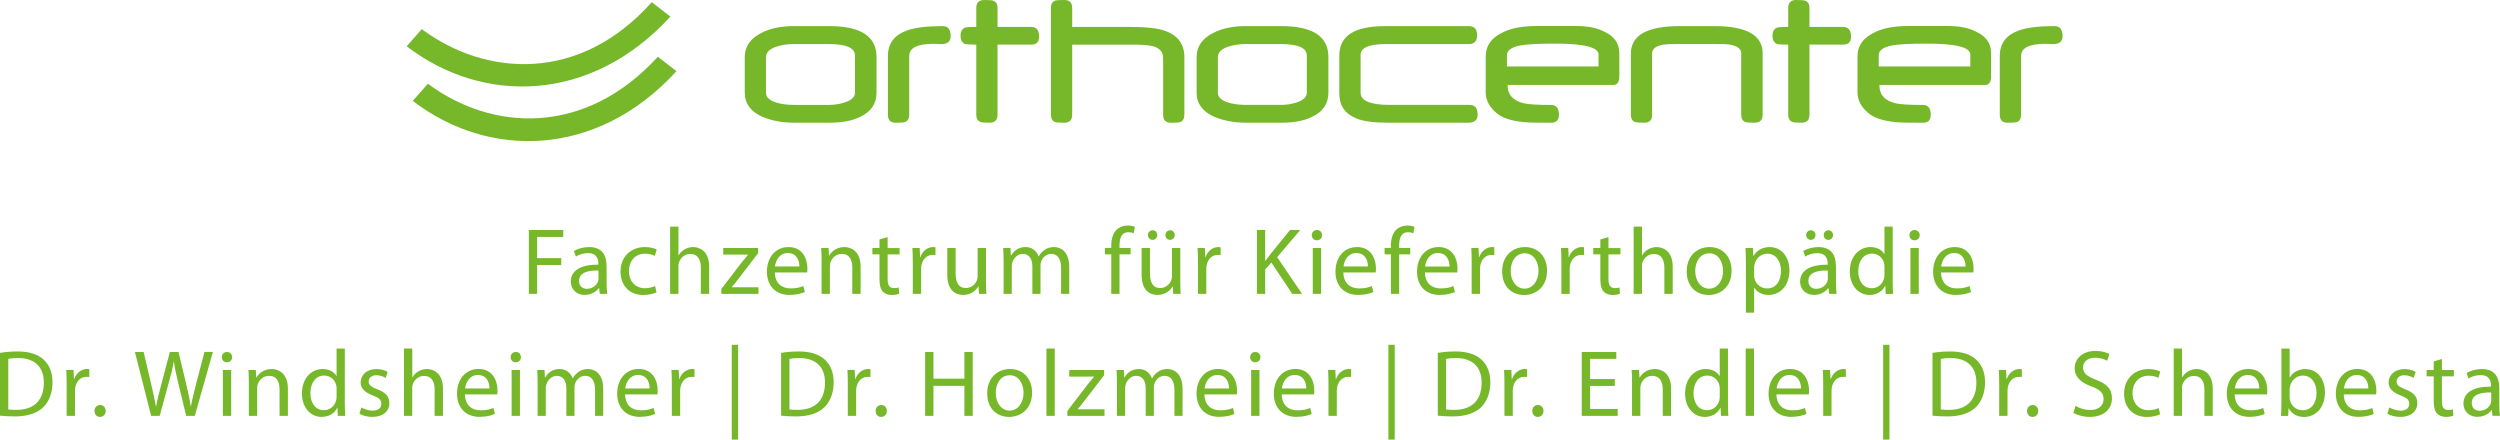
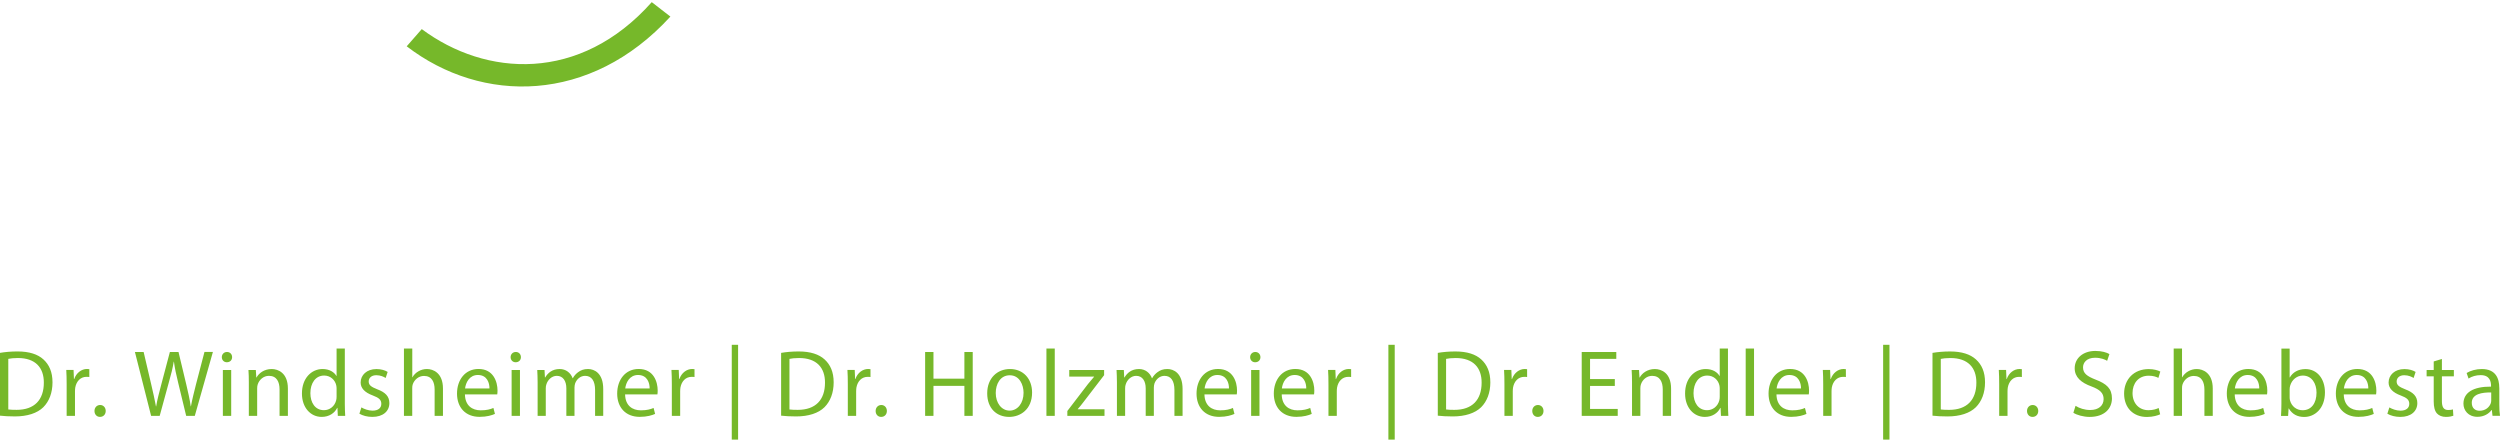
<svg xmlns="http://www.w3.org/2000/svg" id="uuid-ab052b91-f652-401a-95b4-fc16da1c27b1" width="524.77" height="92.27" viewBox="0 0 524.77 92.27">
  <defs>
    <style>.uuid-f7718372-e118-4e46-862b-cc4177b5a19d{fill:#76b82a;}</style>
  </defs>
  <path class="uuid-f7718372-e118-4e46-862b-cc4177b5a19d" d="m0,87.25c.87.1,1.89.16,3.14.16,2.61,0,4.68-.68,5.95-1.93,1.23-1.23,1.93-3.03,1.93-5.22s-.7-3.72-1.91-4.82c-1.17-1.07-2.95-1.67-5.44-1.67-1.37,0-2.63.12-3.68.3v13.18h0Zm1.73-11.92c.46-.1,1.14-.18,2.03-.18,3.66,0,5.46,2.01,5.44,5.18,0,3.62-1.99,5.7-5.71,5.7-.68,0-1.31-.02-1.75-.08v-10.62h0Zm12.26,11.96h1.75v-5.14c0-.28.02-.58.06-.82.24-1.31,1.11-2.23,2.35-2.23.24,0,.42,0,.6.04v-1.65c-.16-.02-.3-.04-.48-.04-1.17,0-2.25.82-2.69,2.11h-.06l-.08-1.91h-1.53c.06.9.08,1.87.08,3.01v6.63h0Zm6.99.22c.74,0,1.21-.54,1.21-1.25s-.48-1.25-1.17-1.25-1.19.54-1.19,1.25.47,1.25,1.15,1.25h0Zm12.54-.22l1.91-6.99c.5-1.73.82-3.05,1.04-4.38h.04c.18,1.35.46,2.67.88,4.38l1.69,6.99h1.81l3.8-13.41h-1.77l-1.77,6.77c-.42,1.67-.8,3.17-1.07,4.64h-.04c-.2-1.41-.56-3.01-.94-4.6l-1.63-6.81h-1.81l-1.79,6.77c-.46,1.73-.88,3.33-1.09,4.66h-.04c-.24-1.29-.6-2.97-1-4.64l-1.59-6.79h-1.83l3.4,13.41h1.8Zm15.01,0v-9.63h-1.75v9.63h1.75Zm-.88-13.41c-.66,0-1.09.5-1.09,1.09s.42,1.07,1.05,1.07c.7,0,1.11-.48,1.11-1.07,0-.61-.43-1.09-1.07-1.09h0Zm4.58,13.41h1.75v-5.79c0-.3.04-.6.12-.82.32-.98,1.22-1.79,2.35-1.79,1.65,0,2.23,1.29,2.23,2.85v5.55h1.75v-5.73c0-3.3-2.07-4.1-3.4-4.1-1.59,0-2.71.89-3.19,1.79h-.04l-.1-1.59h-1.55c.06.8.08,1.59.08,2.61v7.02h0Zm18.42-14.13v5.75h-.04c-.44-.76-1.41-1.45-2.91-1.45-2.33,0-4.34,1.95-4.32,5.16,0,2.93,1.81,4.89,4.14,4.89,1.57,0,2.73-.81,3.25-1.89h.06l.08,1.67h1.55c-.04-.66-.08-1.63-.08-2.49v-11.64h-1.73Zm0,10.09c0,.28-.02.52-.08.76-.32,1.3-1.39,2.09-2.57,2.09-1.87,0-2.85-1.61-2.85-3.57,0-2.11,1.08-3.7,2.89-3.7,1.32,0,2.27.92,2.53,2.01.06.22.08.52.08.74v1.67h0Zm4.79,3.59c.68.4,1.65.67,2.71.67,2.25,0,3.58-1.19,3.58-2.9,0-1.43-.87-2.27-2.53-2.89-1.26-.5-1.81-.86-1.81-1.65,0-.72.56-1.31,1.59-1.31.9,0,1.59.34,1.97.58l.42-1.27c-.52-.34-1.37-.6-2.35-.6-2.05,0-3.32,1.27-3.32,2.82,0,1.16.82,2.09,2.57,2.73,1.28.48,1.77.92,1.77,1.75s-.6,1.43-1.85,1.43c-.88,0-1.79-.36-2.33-.68l-.42,1.32h0Zm9.34.45h1.75v-5.81c0-.32.02-.58.12-.84.34-.94,1.22-1.73,2.35-1.73,1.65,0,2.23,1.29,2.23,2.85v5.53h1.75v-5.73c0-3.3-2.07-4.1-3.36-4.1-.66,0-1.28.18-1.79.48-.54.3-.98.76-1.25,1.25h-.04v-6.03h-1.75v14.13h-.01Zm19.59-4.5c.04-.2.06-.46.06-.82,0-1.77-.82-4.52-3.98-4.52-2.81,0-4.52,2.27-4.52,5.17s1.77,4.88,4.74,4.88c1.53,0,2.61-.34,3.22-.62l-.32-1.25c-.64.28-1.41.5-2.67.5-1.77,0-3.27-.98-3.31-3.35h6.78Zm-6.75-1.25c.14-1.21.9-2.83,2.69-2.83,1.97,0,2.45,1.73,2.43,2.83h-5.12Zm11.52,5.75v-9.63h-1.75v9.63h1.75Zm-.87-13.41c-.66,0-1.09.5-1.09,1.09s.42,1.07,1.05,1.07c.7,0,1.11-.48,1.11-1.07,0-.61-.43-1.09-1.07-1.09h0Zm4.58,13.41h1.71v-5.79c0-.3.04-.62.14-.86.28-.88,1.1-1.75,2.17-1.75,1.33,0,2.01,1.1,2.01,2.63v5.77h1.71v-5.95c0-.32.06-.62.14-.88.32-.84,1.07-1.57,2.09-1.57,1.39,0,2.09,1.1,2.09,2.97v5.43h1.71v-5.65c0-3.34-1.89-4.18-3.18-4.18-.92,0-1.53.24-2.11.68-.4.3-.8.7-1.09,1.25h-.04c-.42-1.13-1.41-1.93-2.71-1.93-1.61,0-2.51.86-3.05,1.77h-.06l-.08-1.57h-1.53c.04.8.08,1.59.08,2.61v7.02h0Zm25.14-4.5c.04-.2.06-.46.06-.82,0-1.77-.81-4.52-3.98-4.52-2.81,0-4.52,2.27-4.52,5.17s1.77,4.88,4.74,4.88c1.53,0,2.61-.34,3.22-.62l-.32-1.25c-.64.28-1.41.5-2.67.5-1.77,0-3.27-.98-3.31-3.35h6.78Zm-6.75-1.25c.14-1.21.9-2.83,2.69-2.83,1.97,0,2.45,1.73,2.43,2.83h-5.12Zm9.78,5.75h1.75v-5.14c0-.28.02-.58.06-.82.24-1.31,1.11-2.23,2.35-2.23.24,0,.42,0,.6.04v-1.65c-.16-.02-.3-.04-.48-.04-1.17,0-2.25.82-2.69,2.11h-.06l-.08-1.91h-1.53c.06.9.08,1.87.08,3.01v6.63h0Zm12.58-14.92v19.9h1.33v-19.9h-1.33Zm10.37,14.88c.87.1,1.89.16,3.14.16,2.61,0,4.68-.68,5.95-1.93,1.23-1.23,1.93-3.03,1.93-5.22s-.7-3.72-1.91-4.82c-1.18-1.07-2.95-1.67-5.44-1.67-1.37,0-2.63.12-3.68.3v13.18h.01Zm1.73-11.92c.46-.1,1.13-.18,2.03-.18,3.66,0,5.46,2.01,5.44,5.18,0,3.62-1.99,5.7-5.71,5.7-.68,0-1.31-.02-1.75-.08v-10.62h0Zm12.26,11.96h1.75v-5.14c0-.28.02-.58.06-.82.24-1.31,1.11-2.23,2.35-2.23.24,0,.42,0,.6.04v-1.65c-.16-.02-.3-.04-.48-.04-1.17,0-2.25.82-2.69,2.11h-.06l-.08-1.91h-1.53c.06.9.08,1.87.08,3.01v6.63h0Zm6.99.22c.74,0,1.21-.54,1.21-1.25s-.48-1.25-1.17-1.25-1.19.54-1.19,1.25c-.01.71.47,1.25,1.15,1.25h0Zm9.24-13.63v13.41h1.75v-6.29h6.49v6.29h1.75v-13.41h-1.75v5.61h-6.49v-5.61h-1.75Zm17.81,3.58c-2.65,0-4.78,1.89-4.78,5.1s2.03,4.95,4.62,4.95c2.31,0,4.8-1.55,4.8-5.11,0-2.93-1.87-4.94-4.64-4.94h0Zm-.04,1.31c2.07,0,2.89,2.05,2.89,3.68,0,2.17-1.25,3.74-2.93,3.74s-2.91-1.59-2.91-3.7c0-1.81.9-3.72,2.95-3.72h0Zm7.69,8.52h1.75v-14.13h-1.75v14.13h0Zm4.39,0h7.8v-1.39h-5.61v-.04c.44-.48.82-.98,1.23-1.51l4.3-5.6v-1.09h-7.32v1.39h5.21v.04c-.44.52-.84.98-1.27,1.51l-4.34,5.67v1.02h0Zm10.42,0h1.71v-5.79c0-.3.04-.62.14-.86.28-.88,1.1-1.75,2.17-1.75,1.34,0,2.01,1.1,2.01,2.63v5.77h1.71v-5.95c0-.32.06-.62.14-.88.32-.84,1.08-1.57,2.09-1.57,1.4,0,2.09,1.1,2.09,2.97v5.43h1.71v-5.65c0-3.34-1.89-4.18-3.18-4.18-.92,0-1.53.24-2.11.68-.4.3-.8.7-1.1,1.25h-.04c-.42-1.13-1.41-1.93-2.71-1.93-1.61,0-2.51.86-3.05,1.77h-.06l-.08-1.57h-1.53c.04.8.08,1.59.08,2.61v7.02h0Zm25.14-4.5c.04-.2.06-.46.06-.82,0-1.77-.82-4.52-3.98-4.52-2.81,0-4.52,2.27-4.52,5.17s1.77,4.88,4.74,4.88c1.53,0,2.61-.34,3.22-.62l-.32-1.25c-.64.28-1.41.5-2.67.5-1.77,0-3.27-.98-3.31-3.35h6.78Zm-6.75-1.25c.14-1.21.9-2.83,2.69-2.83,1.97,0,2.45,1.73,2.43,2.83h-5.12Zm11.52,5.75v-9.63h-1.75v9.63h1.75Zm-.87-13.41c-.66,0-1.09.5-1.09,1.09s.42,1.07,1.05,1.07c.7,0,1.11-.48,1.11-1.07,0-.61-.44-1.09-1.07-1.09h0Zm12.32,8.91c.04-.2.06-.46.06-.82,0-1.77-.81-4.52-3.98-4.52-2.81,0-4.52,2.27-4.52,5.17s1.77,4.88,4.74,4.88c1.53,0,2.61-.34,3.22-.62l-.32-1.25c-.64.28-1.41.5-2.67.5-1.77,0-3.27-.98-3.31-3.35h6.78Zm-6.75-1.25c.14-1.21.9-2.83,2.69-2.83,1.97,0,2.45,1.73,2.43,2.83h-5.12Zm9.78,5.75h1.75v-5.14c0-.28.02-.58.06-.82.24-1.31,1.11-2.23,2.35-2.23.24,0,.42,0,.6.04v-1.65c-.16-.02-.3-.04-.48-.04-1.18,0-2.25.82-2.69,2.11h-.06l-.08-1.91h-1.53c.06.9.08,1.87.08,3.01v6.63h0Zm12.58-14.92v19.9h1.33v-19.9h-1.33Zm10.37,14.88c.87.1,1.89.16,3.14.16,2.61,0,4.68-.68,5.96-1.93,1.23-1.23,1.93-3.03,1.93-5.22s-.7-3.72-1.91-4.82c-1.17-1.07-2.95-1.67-5.44-1.67-1.37,0-2.63.12-3.68.3v13.18h0Zm1.73-11.92c.46-.1,1.13-.18,2.03-.18,3.66,0,5.46,2.01,5.44,5.18,0,3.62-1.99,5.7-5.71,5.7-.68,0-1.31-.02-1.75-.08v-10.62h-.01Zm12.26,11.96h1.75v-5.14c0-.28.02-.58.06-.82.24-1.31,1.11-2.23,2.35-2.23.24,0,.42,0,.6.04v-1.65c-.16-.02-.3-.04-.48-.04-1.17,0-2.25.82-2.69,2.11h-.06l-.08-1.91h-1.53c.06.9.08,1.87.08,3.01v6.63h0Zm6.99.22c.74,0,1.21-.54,1.21-1.25s-.48-1.25-1.17-1.25-1.19.54-1.19,1.25c0,.71.47,1.25,1.15,1.25h0Zm16.18-7.94h-5.2v-4.24h5.51v-1.45h-7.26v13.41h7.56v-1.45h-5.81v-4.84h5.2v-1.43h0Zm3.61,7.72h1.75v-5.79c0-.3.04-.6.12-.82.32-.98,1.22-1.79,2.35-1.79,1.65,0,2.23,1.29,2.23,2.85v5.55h1.75v-5.73c0-3.3-2.07-4.1-3.4-4.1-1.59,0-2.71.89-3.19,1.79h-.04l-.1-1.59h-1.55c.06.8.08,1.59.08,2.61v7.02h0Zm18.41-14.13v5.75h-.04c-.44-.76-1.41-1.45-2.91-1.45-2.33,0-4.34,1.95-4.32,5.16,0,2.93,1.81,4.89,4.14,4.89,1.57,0,2.73-.81,3.25-1.89h.06l.08,1.67h1.55c-.04-.66-.08-1.63-.08-2.49v-11.64h-1.73Zm0,10.09c0,.28-.02.52-.08.76-.32,1.3-1.39,2.09-2.57,2.09-1.87,0-2.85-1.61-2.85-3.57,0-2.11,1.07-3.7,2.89-3.7,1.32,0,2.27.92,2.53,2.01.06.22.08.52.08.74v1.67h0Zm5.45,4.04h1.75v-14.13h-1.75v14.13h0Zm13.24-4.5c.04-.2.06-.46.06-.82,0-1.77-.81-4.52-3.98-4.52-2.81,0-4.52,2.27-4.52,5.17s1.77,4.88,4.74,4.88c1.53,0,2.61-.34,3.22-.62l-.32-1.25c-.64.28-1.41.5-2.67.5-1.77,0-3.27-.98-3.31-3.35h6.78Zm-6.75-1.25c.14-1.21.9-2.83,2.69-2.83,1.97,0,2.45,1.73,2.43,2.83h-5.12Zm9.78,5.75h1.75v-5.14c0-.28.02-.58.06-.82.24-1.31,1.12-2.23,2.35-2.23.24,0,.42,0,.6.04v-1.65c-.16-.02-.3-.04-.48-.04-1.17,0-2.25.82-2.69,2.11h-.06l-.08-1.91h-1.53c.06.9.08,1.87.08,3.01v6.63h0Zm12.58-14.92v19.9h1.33v-19.9h-1.33Zm10.37,14.88c.87.1,1.89.16,3.14.16,2.61,0,4.68-.68,5.95-1.93,1.23-1.23,1.93-3.03,1.93-5.22s-.69-3.72-1.91-4.82c-1.18-1.07-2.95-1.67-5.44-1.67-1.37,0-2.63.12-3.68.3v13.18h0Zm1.73-11.92c.46-.1,1.14-.18,2.03-.18,3.66,0,5.46,2.01,5.44,5.18,0,3.62-1.99,5.7-5.72,5.7-.68,0-1.31-.02-1.75-.08v-10.62h0Zm12.26,11.96h1.75v-5.14c0-.28.02-.58.06-.82.24-1.31,1.11-2.23,2.35-2.23.24,0,.42,0,.6.04v-1.65c-.16-.02-.3-.04-.48-.04-1.17,0-2.25.82-2.69,2.11h-.06l-.08-1.91h-1.53c.06.9.08,1.87.08,3.01v6.63h0Zm6.99.22c.74,0,1.21-.54,1.21-1.25s-.48-1.25-1.17-1.25-1.19.54-1.19,1.25c0,.71.47,1.25,1.15,1.25h0Zm8.58-.87c.72.48,2.13.87,3.42.87,3.17,0,4.68-1.81,4.68-3.88s-1.13-3.07-3.4-3.94c-1.85-.72-2.67-1.33-2.67-2.59,0-.92.7-2.01,2.53-2.01,1.21,0,2.11.38,2.53.64l.48-1.41c-.58-.34-1.59-.66-2.95-.66-2.61,0-4.34,1.55-4.34,3.64,0,1.87,1.35,3.03,3.54,3.82,1.81.68,2.53,1.41,2.53,2.65,0,1.35-1.04,2.29-2.81,2.29-1.19,0-2.31-.38-3.08-.88l-.46,1.46h0Zm17.91-1c-.5.22-1.15.46-2.15.46-1.91,0-3.34-1.37-3.34-3.6,0-1.99,1.19-3.64,3.4-3.64.96,0,1.61.24,2.03.46l.4-1.33c-.48-.26-1.39-.52-2.43-.52-3.14,0-5.17,2.17-5.17,5.14s1.89,4.91,4.8,4.91c1.29,0,2.31-.34,2.77-.56l-.31-1.32h0Zm3.15,1.65h1.75v-5.81c0-.32.02-.58.12-.84.34-.94,1.21-1.73,2.35-1.73,1.65,0,2.23,1.29,2.23,2.85v5.53h1.75v-5.73c0-3.3-2.07-4.1-3.36-4.1-.66,0-1.27.18-1.79.48-.54.3-.98.76-1.26,1.25h-.04v-6.03h-1.75v14.13h0Zm19.59-4.5c.04-.2.06-.46.06-.82,0-1.77-.82-4.52-3.98-4.52-2.81,0-4.52,2.27-4.52,5.17s1.77,4.88,4.74,4.88c1.53,0,2.61-.34,3.22-.62l-.32-1.25c-.64.28-1.41.5-2.67.5-1.77,0-3.27-.98-3.31-3.35h6.78Zm-6.75-1.25c.14-1.21.9-2.83,2.69-2.83,1.97,0,2.45,1.73,2.43,2.83h-5.12Zm9.77,3.27c0,.85-.04,1.83-.08,2.49h1.49l.1-1.57h.04c.74,1.25,1.85,1.79,3.25,1.79,2.15,0,4.34-1.71,4.34-5.15,0-2.91-1.67-4.9-4.08-4.9-1.55,0-2.67.68-3.29,1.75h-.04v-6.05h-1.73v11.64h0Zm1.73-3.09c0-.28.04-.52.1-.74.36-1.31,1.47-2.15,2.65-2.15,1.89,0,2.89,1.65,2.89,3.58,0,2.21-1.07,3.7-2.93,3.7-1.27,0-2.31-.84-2.63-2.05-.06-.2-.08-.42-.08-.64v-1.7h0Zm18.14,1.07c.04-.2.06-.46.06-.82,0-1.77-.81-4.52-3.98-4.52-2.81,0-4.52,2.27-4.52,5.17s1.77,4.88,4.74,4.88c1.53,0,2.61-.34,3.22-.62l-.32-1.25c-.64.28-1.41.5-2.67.5-1.77,0-3.27-.98-3.31-3.35h6.78Zm-6.75-1.25c.14-1.21.9-2.83,2.69-2.83,1.97,0,2.45,1.73,2.43,2.83h-5.12Zm9.12,5.3c.68.4,1.65.67,2.71.67,2.25,0,3.58-1.19,3.58-2.9,0-1.43-.88-2.27-2.53-2.89-1.26-.5-1.81-.86-1.81-1.65,0-.72.56-1.31,1.59-1.31.9,0,1.59.34,1.97.58l.42-1.27c-.52-.34-1.37-.6-2.35-.6-2.05,0-3.32,1.27-3.32,2.82,0,1.16.81,2.09,2.57,2.73,1.27.48,1.77.92,1.77,1.75s-.6,1.43-1.85,1.43c-.88,0-1.79-.36-2.33-.68l-.42,1.32h0Zm9.73-10.97v1.79h-1.49v1.33h1.49v5.27c0,1.12.2,1.98.68,2.52.42.46,1.07.73,1.89.73.68,0,1.21-.12,1.55-.24l-.08-1.33c-.26.08-.54.12-1.01.12-.98,0-1.31-.68-1.31-1.87v-5.2h2.51v-1.33h-2.51v-2.31l-1.72.52h0Zm13.76,5.51c0-1.91-.72-3.92-3.66-3.92-1.22,0-2.39.34-3.19.83l.4,1.17c.68-.46,1.61-.72,2.53-.72,1.97-.02,2.19,1.43,2.19,2.21v.2c-3.73-.02-5.79,1.25-5.79,3.58,0,1.39.99,2.76,2.95,2.76,1.37,0,2.41-.67,2.95-1.43h.06l.14,1.21h1.57c-.1-.66-.14-1.47-.14-2.31v-3.58h-.01Zm-1.69,2.67c0,.16-.02.36-.08.56-.28.82-1.09,1.61-2.37,1.61-.88,0-1.63-.52-1.63-1.67,0-1.87,2.17-2.21,4.08-2.17v1.67h0Z" />
-   <path class="uuid-f7718372-e118-4e46-862b-cc4177b5a19d" d="m111,61.69h1.75v-6.07h5.06v-1.43h-5.06v-4.46h5.48v-1.45h-7.22v13.41h0Zm16.32-5.91c0-1.91-.72-3.92-3.66-3.92-1.21,0-2.39.34-3.18.83l.4,1.17c.68-.46,1.61-.72,2.53-.72,1.97-.02,2.19,1.43,2.19,2.21v.2c-3.72-.02-5.79,1.25-5.79,3.58,0,1.39.99,2.77,2.94,2.77,1.38,0,2.41-.68,2.95-1.43h.06l.14,1.21h1.57c-.1-.66-.14-1.47-.14-2.31v-3.59h-.01Zm-1.69,2.67c0,.16-.02.36-.08.56-.28.82-1.1,1.61-2.37,1.61-.88,0-1.63-.52-1.63-1.67,0-1.87,2.17-2.21,4.08-2.17v1.67h0Zm11.88,1.59c-.5.22-1.15.46-2.15.46-1.91,0-3.34-1.37-3.34-3.61,0-1.99,1.19-3.64,3.4-3.64.95,0,1.61.24,2.03.46l.4-1.33c-.48-.26-1.39-.52-2.43-.52-3.15,0-5.17,2.17-5.17,5.14s1.89,4.92,4.79,4.92c1.29,0,2.31-.34,2.77-.56l-.3-1.32h0Zm3.15,1.65h1.75v-5.81c0-.32.02-.58.12-.84.34-.94,1.22-1.73,2.35-1.73,1.65,0,2.23,1.29,2.23,2.85v5.53h1.75v-5.73c0-3.3-2.07-4.1-3.36-4.1-.66,0-1.27.18-1.79.48-.54.3-.98.76-1.26,1.25h-.04v-6.03h-1.75v14.13h0Zm10.75,0h7.8v-1.39h-5.61v-.04c.44-.48.82-.98,1.23-1.51l4.3-5.6v-1.09h-7.32v1.39h5.21v.04c-.44.52-.84.98-1.27,1.51l-4.34,5.67v1.02h0Zm18.01-4.5c.04-.2.06-.46.06-.81,0-1.77-.81-4.52-3.98-4.52-2.81,0-4.52,2.27-4.52,5.17s1.77,4.88,4.74,4.88c1.53,0,2.61-.34,3.22-.62l-.32-1.25c-.64.28-1.41.5-2.67.5-1.77,0-3.27-.98-3.31-3.35h6.78Zm-6.75-1.25c.14-1.21.9-2.83,2.69-2.83,1.97,0,2.45,1.73,2.43,2.83h-5.12Zm9.78,5.75h1.75v-5.79c0-.3.04-.6.12-.82.32-.98,1.22-1.79,2.35-1.79,1.65,0,2.23,1.29,2.23,2.85v5.55h1.75v-5.73c0-3.3-2.07-4.1-3.4-4.1-1.59,0-2.71.89-3.19,1.79h-.04l-.1-1.59h-1.55c.06.8.08,1.59.08,2.61v7.02h0Zm12.16-11.42v1.79h-1.49v1.33h1.49v5.27c0,1.12.2,1.98.68,2.52.42.46,1.07.74,1.89.74.68,0,1.21-.12,1.55-.24l-.08-1.33c-.26.08-.54.12-1.02.12-.98,0-1.31-.68-1.31-1.87v-5.2h2.51v-1.33h-2.51v-2.31l-1.71.51h0Zm6.99,11.42h1.75v-5.13c0-.28.02-.58.06-.82.24-1.31,1.12-2.23,2.35-2.23.24,0,.42,0,.6.04v-1.65c-.16-.02-.3-.04-.48-.04-1.18,0-2.25.82-2.69,2.11h-.06l-.08-1.91h-1.53c.06.9.08,1.87.08,3v6.63h0Zm15.36-9.63h-1.75v5.89c0,.34-.06.66-.16.9-.32.8-1.14,1.61-2.31,1.61-1.57,0-2.15-1.25-2.15-3.09v-5.31h-1.75v5.63c0,3.36,1.81,4.22,3.32,4.22,1.71,0,2.75-1.01,3.19-1.79h.04l.1,1.57h1.55c-.06-.76-.08-1.63-.08-2.65v-6.98h0Zm3.71,9.63h1.71v-5.79c0-.3.04-.62.14-.86.28-.88,1.1-1.75,2.17-1.75,1.33,0,2.01,1.1,2.01,2.63v5.77h1.71v-5.95c0-.32.06-.62.14-.88.32-.84,1.08-1.57,2.09-1.57,1.39,0,2.09,1.1,2.09,2.97v5.43h1.71v-5.65c0-3.34-1.89-4.18-3.18-4.18-.92,0-1.53.24-2.11.68-.4.3-.8.7-1.1,1.25h-.04c-.42-1.13-1.41-1.93-2.71-1.93-1.61,0-2.51.86-3.05,1.77h-.06l-.08-1.57h-1.53c.04.8.08,1.59.08,2.61v7.02h.01Zm24.32,0v-8.3h2.33v-1.33h-2.33v-.52c0-1.49.38-2.79,1.87-2.79.52,0,.86.1,1.11.22l.24-1.35c-.34-.14-.86-.28-1.49-.28-.82,0-1.69.26-2.35.89-.8.77-1.11,2.01-1.11,3.36v.46h-1.33v1.33h1.33v8.3h1.73Zm12.76-9.63h-1.75v5.89c0,.34-.06.66-.16.9-.32.8-1.14,1.61-2.31,1.61-1.57,0-2.15-1.25-2.15-3.09v-5.31h-1.75v5.63c0,3.36,1.81,4.22,3.32,4.22,1.71,0,2.75-1.01,3.19-1.79h.04l.1,1.57h1.55c-.06-.76-.08-1.63-.08-2.65v-6.98h0Zm-5.83-1.71c.6,0,.99-.48.99-1.01,0-.58-.42-1.01-.95-1.01-.58,0-1.01.46-1.01,1.01,0,.53.41,1.01.97,1.01h0Zm3.68,0c.6,0,.99-.48.99-1.01,0-.58-.42-1.01-.97-1.01s-.99.46-.99,1.01.4,1.01.97,1.01h0Zm5.86,11.34h1.75v-5.13c0-.28.02-.58.06-.82.24-1.31,1.11-2.23,2.35-2.23.24,0,.42,0,.6.04v-1.65c-.16-.02-.3-.04-.48-.04-1.17,0-2.25.82-2.69,2.11h-.06l-.08-1.91h-1.53c.06.9.08,1.87.08,3v6.63h0Zm12.38,0h1.73v-5.12l1.29-1.47,4.4,6.59h2.05l-5.23-7.72,4.86-5.69h-2.15l-4.1,5.04c-.34.44-.7.92-1.06,1.43h-.06v-6.47h-1.73v13.41h0Zm13.47,0v-9.63h-1.75v9.63h1.75Zm-.87-13.41c-.66,0-1.09.5-1.09,1.09s.42,1.07,1.05,1.07c.7,0,1.11-.48,1.11-1.07,0-.61-.44-1.09-1.07-1.09h0Zm12.32,8.91c.04-.2.06-.46.06-.81,0-1.77-.81-4.52-3.98-4.52-2.81,0-4.52,2.27-4.52,5.17s1.77,4.88,4.74,4.88c1.53,0,2.61-.34,3.22-.62l-.32-1.25c-.64.28-1.41.5-2.67.5-1.77,0-3.27-.98-3.31-3.35h6.78Zm-6.75-1.25c.14-1.21.9-2.83,2.69-2.83,1.97,0,2.45,1.73,2.43,2.83h-5.12Zm11.68,5.75v-8.3h2.33v-1.33h-2.33v-.52c0-1.49.38-2.79,1.87-2.79.52,0,.86.1,1.11.22l.24-1.35c-.34-.14-.86-.28-1.49-.28-.82,0-1.69.26-2.35.89-.8.77-1.11,2.01-1.11,3.36v.46h-1.33v1.33h1.33v8.3h1.73Zm12.19-4.5c.04-.2.06-.46.06-.81,0-1.77-.81-4.52-3.98-4.52-2.81,0-4.52,2.27-4.52,5.17s1.77,4.88,4.74,4.88c1.53,0,2.61-.34,3.22-.62l-.32-1.25c-.64.28-1.41.5-2.67.5-1.77,0-3.27-.98-3.31-3.35h6.78Zm-6.75-1.25c.14-1.21.9-2.83,2.69-2.83,1.97,0,2.45,1.73,2.43,2.83h-5.12Zm9.78,5.75h1.75v-5.13c0-.28.02-.58.06-.82.24-1.31,1.12-2.23,2.35-2.23.24,0,.42,0,.6.04v-1.65c-.16-.02-.3-.04-.48-.04-1.17,0-2.25.82-2.69,2.11h-.06l-.08-1.91h-1.53c.06.9.08,1.87.08,3v6.63h0Zm11.18-9.83c-2.65,0-4.78,1.89-4.78,5.1s2.03,4.96,4.62,4.96c2.31,0,4.8-1.55,4.8-5.11,0-2.94-1.87-4.95-4.64-4.95h0Zm-.04,1.31c2.07,0,2.89,2.05,2.89,3.68,0,2.17-1.26,3.74-2.93,3.74s-2.91-1.59-2.91-3.7c0-1.81.9-3.72,2.95-3.72h0Zm7.69,8.52h1.75v-5.13c0-.28.02-.58.06-.82.24-1.31,1.11-2.23,2.35-2.23.24,0,.42,0,.6.04v-1.65c-.16-.02-.3-.04-.48-.04-1.18,0-2.25.82-2.69,2.11h-.06l-.08-1.91h-1.53c.06.9.08,1.87.08,3v6.63h0Zm8.18-11.42v1.79h-1.49v1.33h1.49v5.27c0,1.12.2,1.98.67,2.52.42.46,1.07.74,1.89.74.68,0,1.21-.12,1.55-.24l-.08-1.33c-.26.08-.54.12-1.01.12-.98,0-1.31-.68-1.31-1.87v-5.2h2.51v-1.33h-2.51v-2.31l-1.71.51h0Zm6.99,11.42h1.75v-5.81c0-.32.02-.58.12-.84.34-.94,1.22-1.73,2.35-1.73,1.65,0,2.23,1.29,2.23,2.85v5.53h1.75v-5.73c0-3.3-2.07-4.1-3.36-4.1-.66,0-1.27.18-1.79.48-.54.3-.98.76-1.26,1.25h-.04v-6.03h-1.75v14.13h0Zm15.92-9.83c-2.65,0-4.78,1.89-4.78,5.1s2.03,4.96,4.62,4.96c2.31,0,4.8-1.55,4.8-5.11,0-2.94-1.87-4.95-4.64-4.95h0Zm-.04,1.31c2.07,0,2.89,2.05,2.89,3.68,0,2.17-1.25,3.74-2.93,3.74s-2.91-1.59-2.91-3.7c0-1.81.9-3.72,2.95-3.72h0Zm7.68,12.46h1.73v-5.23h.04c.58.95,1.69,1.51,2.97,1.51,2.27,0,4.4-1.71,4.4-5.17,0-2.91-1.75-4.88-4.1-4.88-1.57,0-2.73.68-3.43,1.85h-.04l-.1-1.65h-1.55c.04.92.08,1.91.08,3.14v10.43h0Zm1.73-9.53c0-.22.06-.48.12-.7.32-1.32,1.45-2.15,2.65-2.15,1.85,0,2.87,1.65,2.87,3.57,0,2.21-1.07,3.72-2.93,3.72-1.25,0-2.31-.84-2.63-2.05-.06-.22-.08-.46-.08-.72v-1.67h0Zm17.16-.32c0-1.91-.72-3.92-3.66-3.92-1.21,0-2.39.34-3.18.83l.4,1.17c.68-.46,1.61-.72,2.53-.72,1.97-.02,2.19,1.43,2.19,2.21v.2c-3.73-.02-5.79,1.25-5.79,3.58,0,1.39.99,2.77,2.95,2.77,1.37,0,2.41-.68,2.95-1.43h.06l.14,1.21h1.57c-.1-.66-.14-1.47-.14-2.31v-3.59h-.02Zm-1.69,2.67c0,.16-.02.36-.08.56-.28.82-1.1,1.61-2.37,1.61-.88,0-1.63-.52-1.63-1.67,0-1.87,2.17-2.21,4.08-2.17v1.67h0Zm-3.58-8.1c.6,0,.99-.48.99-1.01,0-.58-.42-1.01-.95-1.01-.58,0-1.01.46-1.01,1.01,0,.53.41,1.01.97,1.01h0Zm3.68,0c.6,0,.99-.48.99-1.01,0-.58-.42-1.01-.97-1.01s-.99.46-.99,1.01.4,1.01.97,1.01h0Zm11.79-2.79v5.75h-.04c-.44-.75-1.41-1.45-2.91-1.45-2.33,0-4.34,1.95-4.32,5.15,0,2.93,1.81,4.9,4.14,4.9,1.57,0,2.73-.81,3.25-1.89h.06l.08,1.67h1.55c-.04-.66-.08-1.63-.08-2.49v-11.64h-1.73Zm0,10.09c0,.28-.02.52-.08.76-.32,1.3-1.39,2.09-2.57,2.09-1.87,0-2.85-1.61-2.85-3.57,0-2.11,1.08-3.7,2.89-3.7,1.31,0,2.27.92,2.53,2.01.06.22.08.52.08.74v1.67h0Zm7.2,4.04v-9.63h-1.75v9.63h1.75Zm-.87-13.41c-.66,0-1.09.5-1.09,1.09s.42,1.07,1.05,1.07c.7,0,1.11-.48,1.11-1.07,0-.61-.44-1.09-1.07-1.09h0Zm12.32,8.91c.04-.2.06-.46.06-.81,0-1.77-.82-4.52-3.98-4.52-2.81,0-4.52,2.27-4.52,5.17s1.77,4.88,4.74,4.88c1.53,0,2.61-.34,3.23-.62l-.32-1.25c-.64.28-1.41.5-2.67.5-1.77,0-3.27-.98-3.31-3.35h6.77Zm-6.75-1.25c.14-1.21.9-2.83,2.69-2.83,1.97,0,2.45,1.73,2.43,2.83h-5.12Z" />
-   <path class="uuid-f7718372-e118-4e46-862b-cc4177b5a19d" d="m138.09,11.91c-15.33,16.78-34.83,15.66-48.28,5.66l-3.16,3.61c15.81,12.15,38.58,12.1,55.35-6.24l-3.91-3.03h0Z" />
  <path class="uuid-f7718372-e118-4e46-862b-cc4177b5a19d" d="m136.81.45c-15.11,16.98-34.83,15.66-48.28,5.66l-3.16,3.61c15.81,12.15,38.58,12.1,55.35-6.24l-3.91-3.03h0Z" />
-   <path class="uuid-f7718372-e118-4e46-862b-cc4177b5a19d" d="m183.99,11.95c0-4.31-3.3-6.47-9.9-6.47h-7.44c-2.65,0-4.87.45-6.66,1.35-2.44,1.17-3.66,2.89-3.66,5.16v7.47c0,2.27,1.23,3.95,3.68,5.05,1.99.83,4.21,1.25,6.66,1.25h7.42c2.69,0,4.85-.41,6.47-1.23,2.28-1.07,3.43-2.76,3.43-5.08v-7.5h0Zm-6.69,9.56c-1.04.34-2.15.51-3.32.51h-7.25c-1.38,0-2.59-.15-3.62-.44-1.55-.45-2.33-1.16-2.33-2.11v-7.47c0-1,.76-1.75,2.29-2.24,1.07-.34,2.28-.51,3.64-.51h7.26c3.67,0,5.5.8,5.5,2.41v7.8c0,.9-.73,1.58-2.17,2.05h0Zm20.58-16.03c-3.29,0-5.76.3-7.42.89-2.72.94-4.08,2.74-4.08,5.39v12.31c0,1.13.53,1.69,1.59,1.69s1.69-.04,1.95-.13c.62-.21.93-.73.93-1.54v-12.33c0-1.71,1.71-2.56,5.14-2.56.18,0,.45.01.79.03.35.02.61.03.79.03,1.33,0,1.99-.56,1.99-1.67,0-1.41-.56-2.11-1.68-2.11h0Zm18.57.17h-7.06V1.65c0-.79-.3-1.29-.91-1.5-.18-.1-.82-.15-1.9-.15s-1.65.55-1.65,1.65v4c-.59,0-1.08.01-1.45.03s-.64.05-.79.07c-.7.24-1.06.82-1.06,1.76s.35,1.52,1.06,1.76c.15.03.42.05.79.07.37.02.86.03,1.45.03v14.72c0,.79.3,1.3.91,1.52.18.1.82.15,1.9.15s1.65-.56,1.65-1.67v-14.72h7.06c1.11,0,1.67-.55,1.67-1.65,0-1.38-.55-2.07-1.67-2.07h0Zm32.17,6.43c0-2.76-1.33-4.62-4-5.58-1.44-.56-3.94-.85-7.51-.85h-12.05V1.65c0-1.1-.55-1.65-1.65-1.65s-1.7.04-1.92.13c-.59.2-.89.7-.89,1.52v22.44c0,.8.3,1.31.89,1.52.18.1.83.15,1.92.15s1.65-.56,1.65-1.67v-14.72h13.11c1.51,0,2.76.1,3.74.3,1.5.39,2.24,1.22,2.24,2.48v11.95c0,1.11.55,1.67,1.65,1.67s1.74-.05,1.92-.15c.59-.21.89-.72.89-1.52v-12.02h.01Zm30.22-.13c0-4.31-3.3-6.47-9.9-6.47h-7.44c-2.65,0-4.87.45-6.66,1.35-2.44,1.17-3.66,2.89-3.66,5.16v7.47c0,2.27,1.23,3.95,3.68,5.05,1.99.83,4.21,1.25,6.66,1.25h7.42c2.69,0,4.85-.41,6.47-1.23,2.28-1.07,3.43-2.76,3.43-5.08v-7.5h0Zm-6.68,9.56c-1.04.34-2.15.51-3.32.51h-7.25c-1.38,0-2.59-.15-3.62-.44-1.55-.45-2.33-1.16-2.33-2.11v-7.47c0-1,.76-1.75,2.28-2.24,1.07-.34,2.29-.51,3.64-.51h7.25c3.67,0,5.5.8,5.5,2.41v7.8c0,.9-.71,1.58-2.15,2.05h0Zm36.34.51h-16.79c-4.07,0-6.11-.86-6.11-2.58v-7.93c0-1.51,1.79-2.26,5.37-2.26h17.36c1.16,0,1.73-.63,1.73-1.88s-.58-1.88-1.73-1.88h-17.68c-6.35,0-9.52,2.05-9.52,6.16v7.99c0,2.53,1.2,4.27,3.6,5.22,1.4.61,3.68.91,6.85.91h16.52c1.38,0,2.07-.56,2.07-1.67,0-1.39-.56-2.08-1.67-2.08h0Zm31.4-10.94c0-1.99-1.07-3.48-3.19-4.46-1.54-.78-3.48-1.16-5.82-1.16h-8.33c-2.86,0-5.16.41-6.89,1.23-2.54,1.13-3.81,2.86-3.81,5.2v7.47c0,1.73.83,3.24,2.47,4.53,1.16.9,2.96,1.48,5.41,1.73.49.06,1.22.1,2.17.12s2.18.03,3.67.03c1.1,0,1.65-.56,1.65-1.67,0-1.38-.55-2.07-1.65-2.07-1.45,0-2.65-.03-3.58-.09-.94-.06-1.65-.15-2.15-.26-2.26-.55-3.38-1.78-3.38-3.7v-.15h22.19c.83,0,1.25-.61,1.25-1.84v-4.91h-.01Zm-23.58,2.86v-2.33c0-1.03.94-1.72,2.81-2.07,1.33-.25,3.77-.38,7.34-.38,6.05,0,9.07.76,9.07,2.29v2.5h-19.22Zm53.68-2.73c0-3.82-3.38-5.73-10.13-5.73h-7.3c-6.83,0-10.24,1.93-10.24,5.77v12.84c0,.8.3,1.31.89,1.52.18.1.82.15,1.92.15s1.65-.56,1.65-1.67v-12.88c0-.92.72-1.52,2.16-1.8.31-.06.73-.1,1.26-.13s1.18-.04,1.96-.04h7.7c.85,0,1.55.01,2.1.03.56.02.97.06,1.24.12,1.52.28,2.28.88,2.28,1.8v12.9c0,.8.3,1.31.91,1.52.18.1.82.15,1.92.15s1.67-.56,1.67-1.67v-12.88h0Zm16.88-5.56h-7.06V1.65c0-.79-.3-1.29-.91-1.5-.18-.1-.82-.15-1.9-.15s-1.65.55-1.65,1.65v4c-.59,0-1.08.01-1.45.03s-.64.05-.79.07c-.7.24-1.06.82-1.06,1.76s.35,1.52,1.06,1.76c.15.03.42.05.79.07.37.02.86.03,1.45.03v14.72c0,.79.3,1.3.91,1.52.18.1.82.15,1.9.15s1.65-.56,1.65-1.67v-14.72h7.06c1.11,0,1.67-.55,1.67-1.65,0-1.38-.56-2.07-1.67-2.07h0Zm31.06,5.43c0-1.99-1.07-3.48-3.19-4.46-1.54-.78-3.47-1.16-5.82-1.16h-8.33c-2.86,0-5.16.41-6.89,1.23-2.54,1.13-3.81,2.86-3.81,5.2v7.47c0,1.73.83,3.24,2.47,4.53,1.16.9,2.96,1.48,5.42,1.73.49.06,1.22.1,2.17.12s2.18.03,3.67.03c1.1,0,1.65-.56,1.65-1.67,0-1.38-.55-2.07-1.65-2.07-1.45,0-2.65-.03-3.59-.09s-1.65-.15-2.15-.26c-2.26-.55-3.38-1.78-3.38-3.7v-.15h22.19c.83,0,1.25-.61,1.25-1.84v-4.91h-.01Zm-23.58,2.86v-2.33c0-1.03.94-1.72,2.81-2.07,1.33-.25,3.77-.38,7.34-.38,6.05,0,9.07.76,9.07,2.29v2.5h-19.22Zm36.91-8.46c-3.29,0-5.76.3-7.42.89-2.72.94-4.08,2.74-4.08,5.39v12.31c0,1.13.53,1.69,1.59,1.69s1.69-.04,1.95-.13c.62-.21.93-.73.93-1.54v-12.33c0-1.71,1.71-2.56,5.14-2.56.18,0,.45.01.79.03s.61.03.79.03c1.33,0,1.99-.56,1.99-1.67-.01-1.41-.57-2.11-1.68-2.11h0Z" />
</svg>